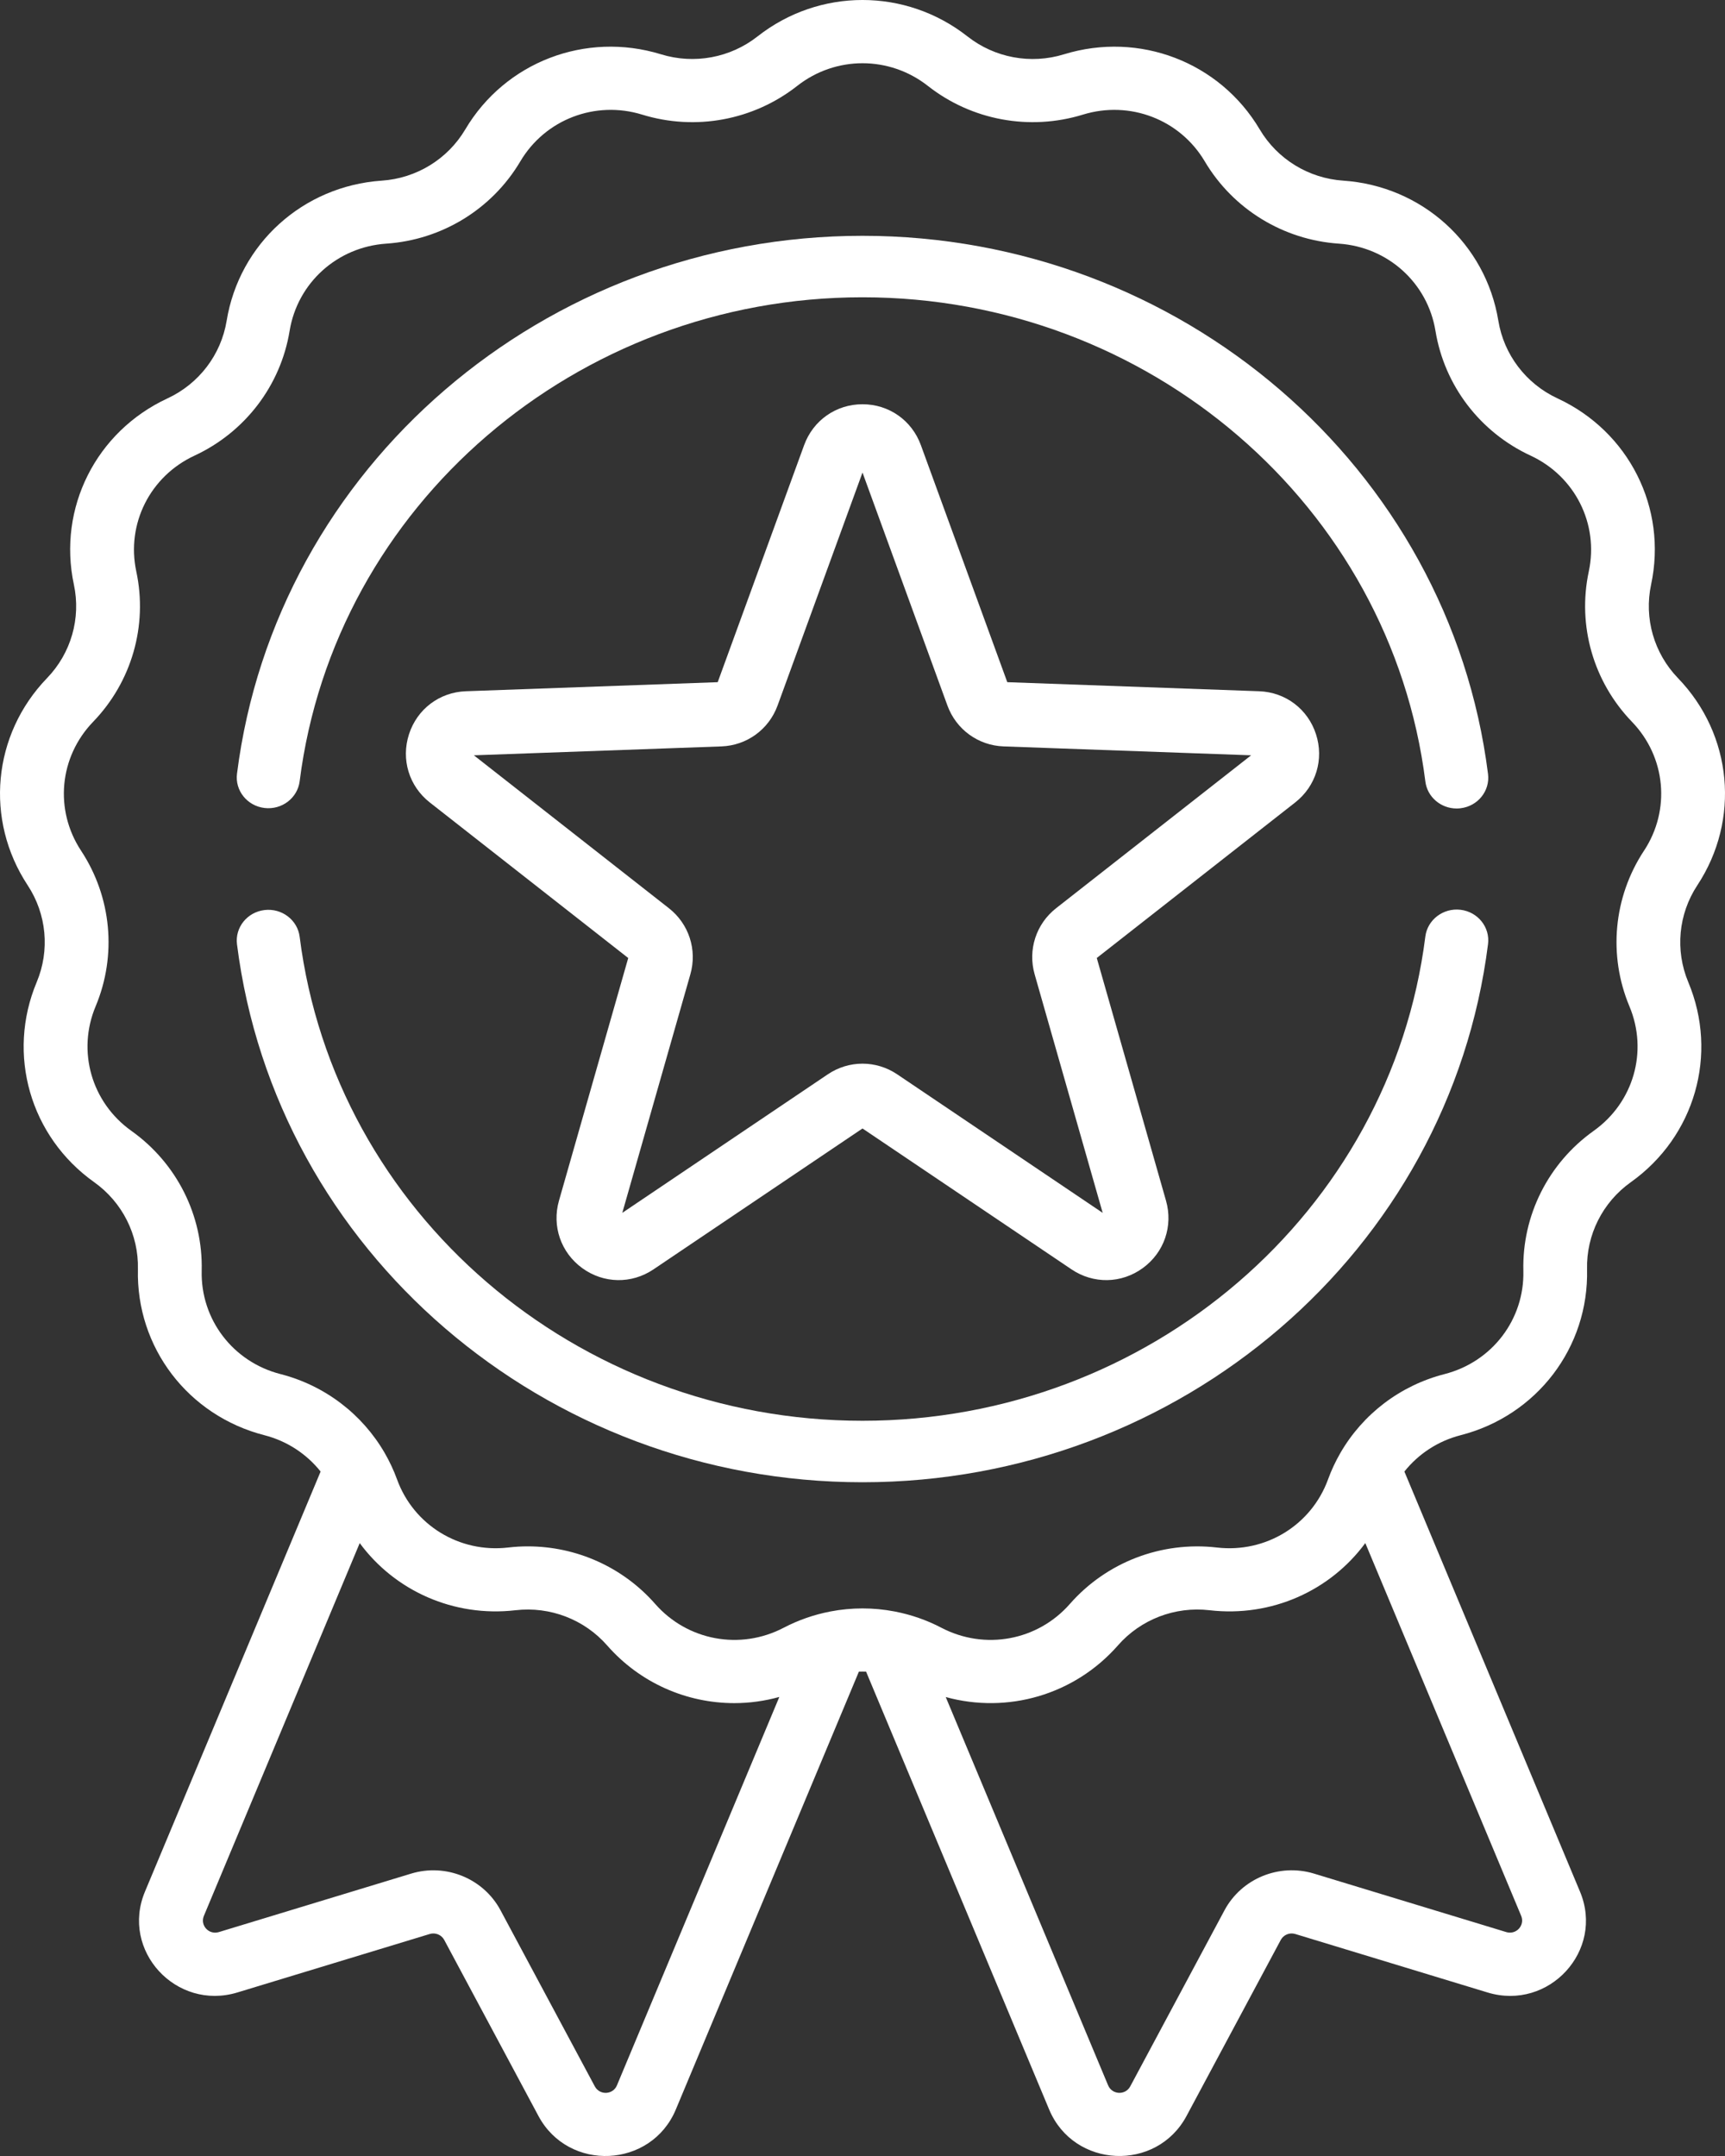
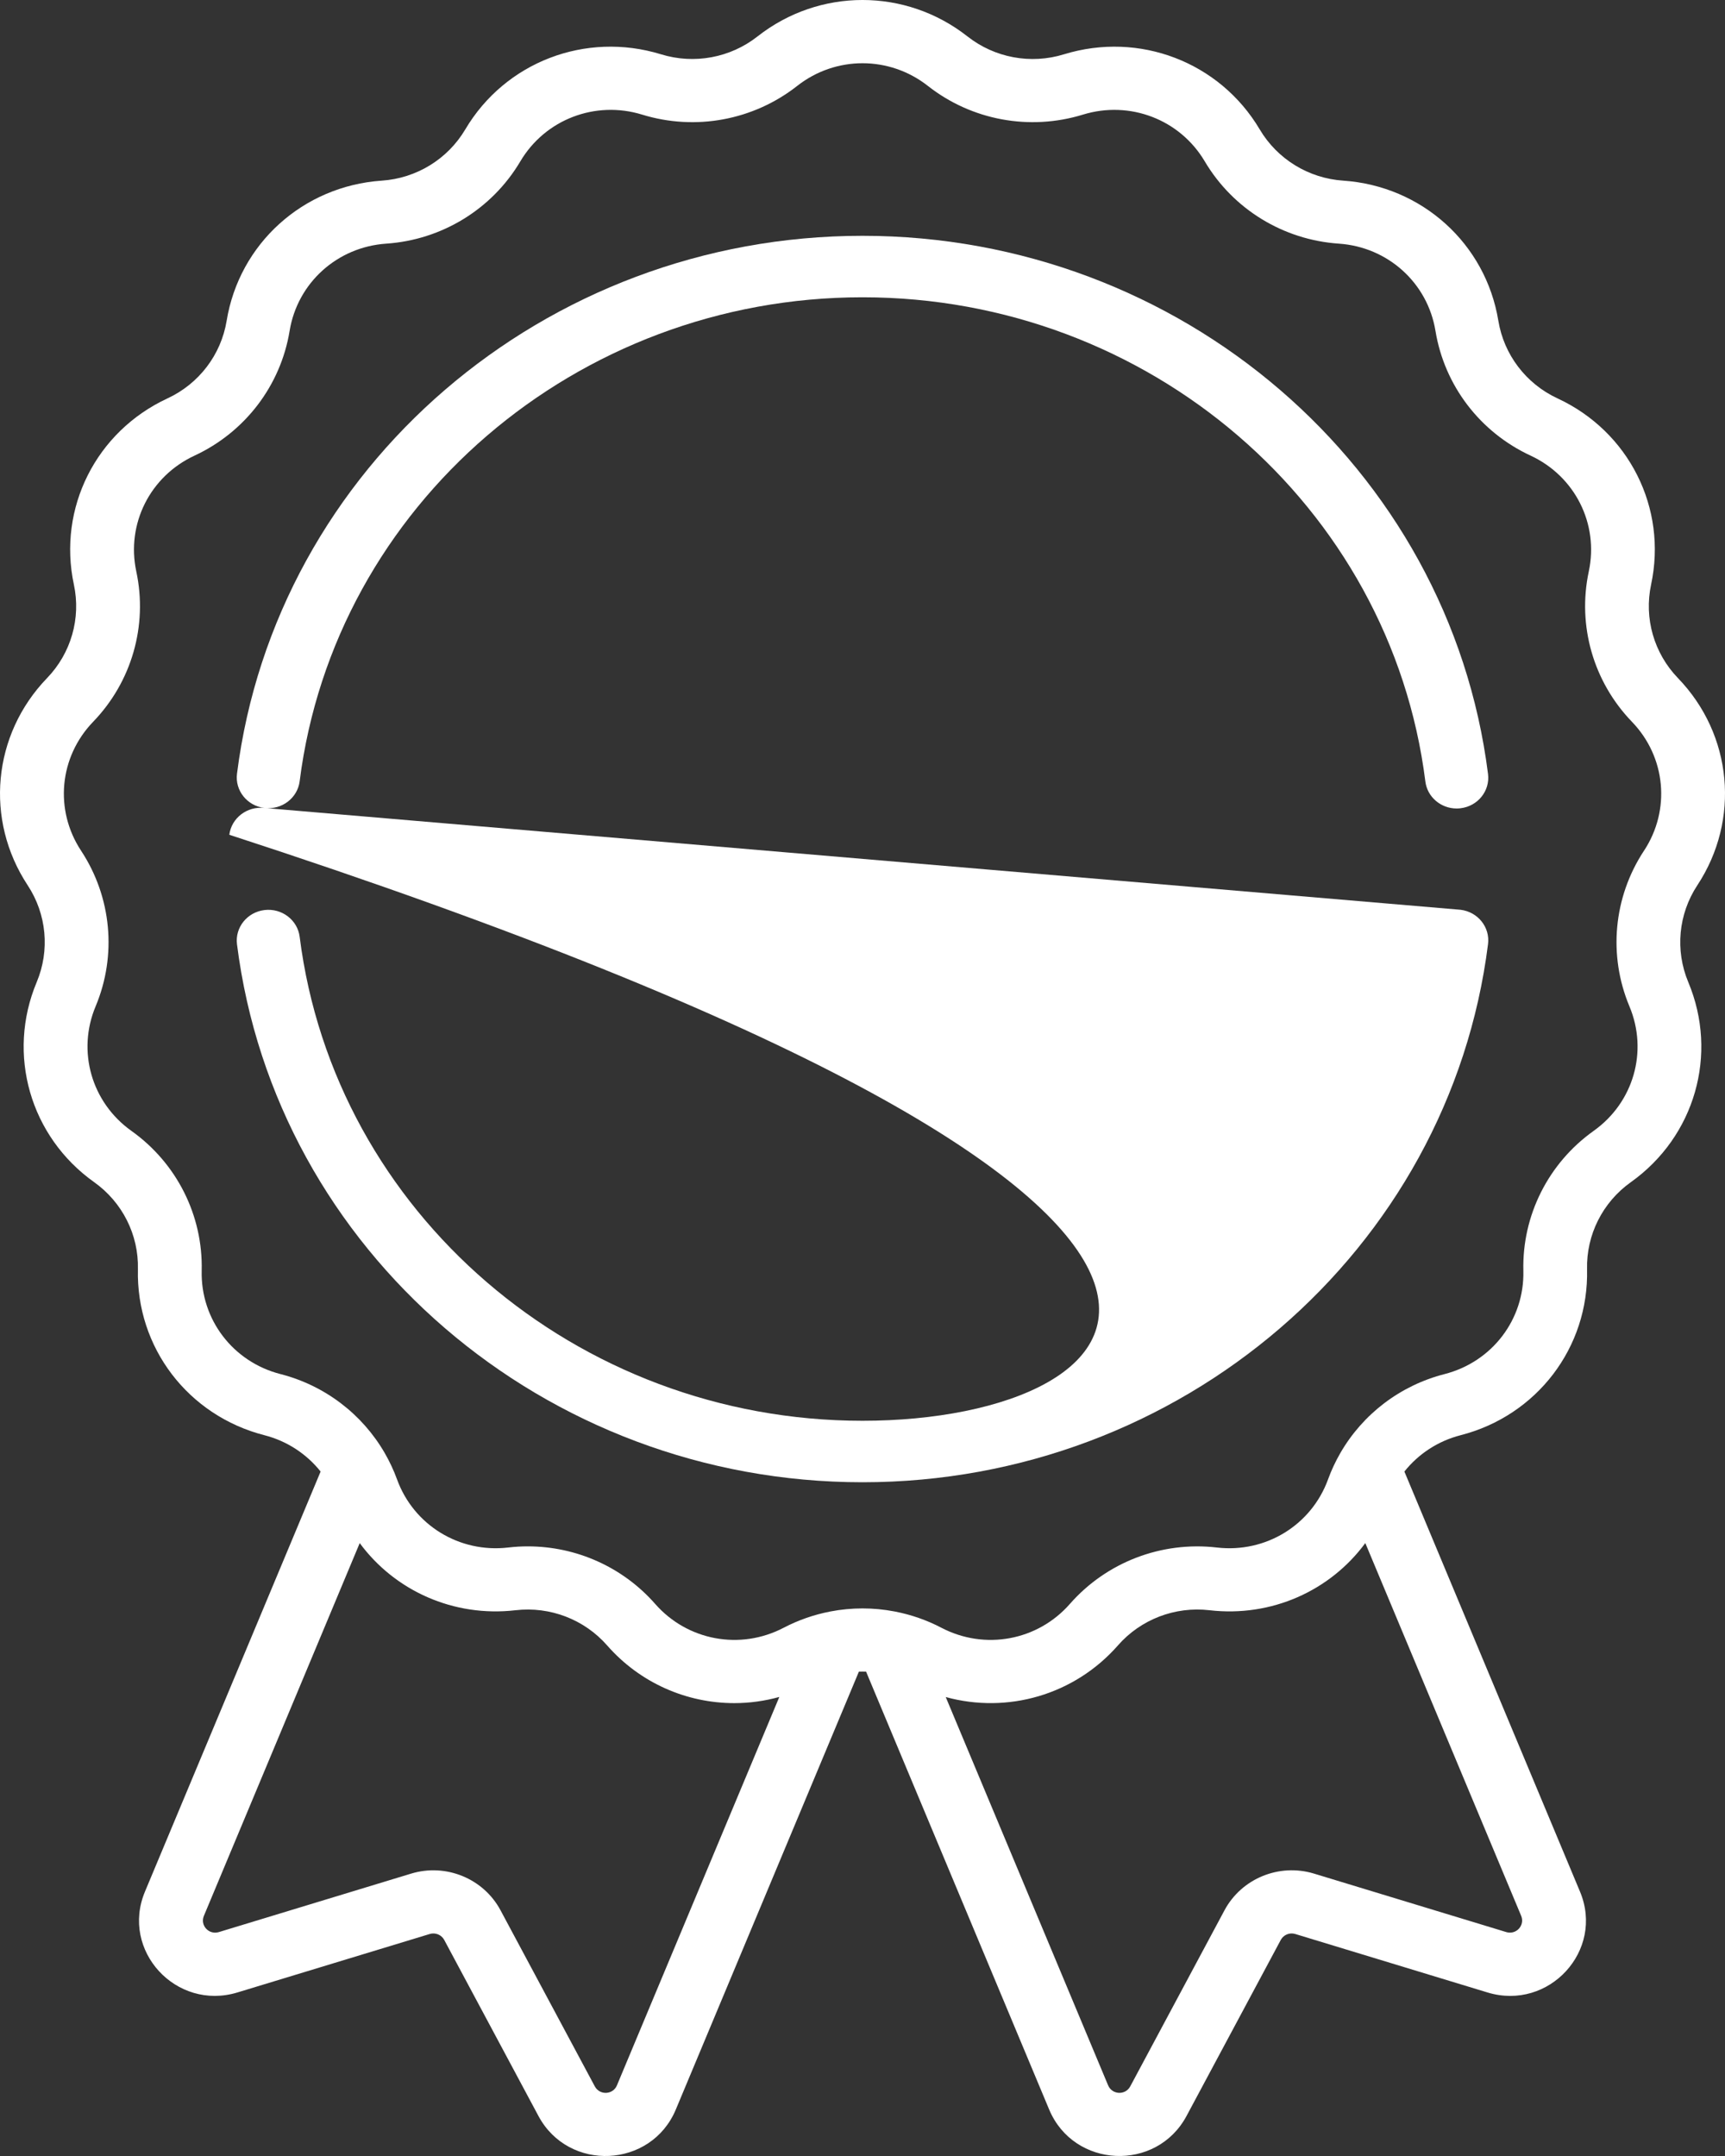
<svg xmlns="http://www.w3.org/2000/svg" width="64" height="80" viewBox="0 0 64 80">
  <rect x="0" y="0" width="64" height="80" fill="#333333" stroke="none" />
  <g fill="none" fill-rule="evenodd">
    <g fill="#FFF" fill-rule="nonzero">
      <g>
        <path d="M62.974 32.848c1.6-2.429 1.305-5.589-.718-7.685-.892-.924-1.265-2.221-.998-3.472.607-2.837-.82-5.678-3.471-6.908-1.168-.542-1.989-1.619-2.196-2.88-.469-2.863-2.836-5.001-5.756-5.2-1.286-.087-2.444-.798-3.097-1.9-1.481-2.501-4.467-3.648-7.263-2.788-1.232.38-2.57.131-3.58-.663-2.294-1.803-5.496-1.803-7.79 0-1.01.794-2.349 1.042-3.58.663-2.796-.86-5.782.286-7.263 2.788-.653 1.102-1.81 1.813-3.098 1.9-2.92.199-5.286 2.337-5.755 5.2-.207 1.261-1.028 2.338-2.196 2.88-2.65 1.23-4.078 4.071-3.472 6.908.268 1.25-.105 2.549-.997 3.472-2.022 2.096-2.318 5.256-.718 7.685.705 1.07.83 2.414.336 3.594-1.122 2.679-.246 5.731 2.131 7.423 1.048.746 1.655 1.954 1.624 3.231-.07 2.9 1.86 5.432 4.694 6.159.836.214 1.563.694 2.084 1.348L5.378 70.191c-.913 2.184 1.154 4.434 3.433 3.74l7.134-2.169c.209-.063.434.03.536.22l3.496 6.533c1.119 2.09 4.185 1.942 5.097-.24l6.792-16.247c.09-.003.178-.003.267 0l6.792 16.247c.914 2.185 3.98 2.326 5.097.24l3.497-6.533c.102-.19.327-.283.535-.22l7.135 2.17c2.28.693 4.345-1.558 3.432-3.74l-6.516-15.589c.52-.654 1.247-1.133 2.084-1.348 2.833-.727 4.763-3.26 4.693-6.159-.03-1.277.577-2.485 1.624-3.23 2.377-1.693 3.254-4.745 2.131-7.424-.493-1.18-.368-2.524.337-3.594zM22.89 77.378c-.148.355-.641.376-.822.038l-3.497-6.532c-.632-1.182-2.028-1.754-3.318-1.362l-7.135 2.17c-.37.111-.702-.25-.553-.604l5.781-13.83c1.304 1.77 3.485 2.757 5.78 2.491 1.282-.148 2.552.34 3.398 1.304 1.227 1.4 2.956 2.143 4.72 2.143.559 0 1.12-.077 1.67-.229l-6.024 14.41zm32.994-5.687l-7.134-2.17c-1.29-.391-2.687.181-3.32 1.363l-3.496 6.532c-.18.338-.674.316-.822-.039L35.088 62.97c2.29.63 4.774-.075 6.39-1.917.846-.965 2.115-1.453 3.397-1.304 2.297.266 4.477-.721 5.78-2.492l5.782 13.83c.149.356-.185.716-.554.604zm5.11-40.124c-1.132 1.719-1.334 3.877-.54 5.774.7 1.667.154 3.567-1.326 4.62-1.683 1.198-2.658 3.139-2.609 5.19.044 1.806-1.158 3.382-2.922 3.835-1.65.423-3.035 1.487-3.866 2.926l-.007.012c-.176.307-.329.63-.451.968-.618 1.699-2.312 2.74-4.123 2.53-2.057-.239-4.098.544-5.457 2.094-1.195 1.363-3.154 1.726-4.766.883-.548-.287-1.128-.486-1.72-.601l-.015-.003c-.788-.151-1.597-.151-2.384 0l-.008.002c-.594.115-1.176.315-1.725.602-1.611.843-3.57.48-4.766-.883-1.198-1.366-2.925-2.137-4.728-2.137-.242 0-.485.014-.729.043-1.809.21-3.505-.83-4.122-2.53-.123-.338-.275-.66-.451-.967l-.008-.014c-.832-1.438-2.217-2.502-3.866-2.925-1.764-.453-2.965-2.03-2.922-3.834.05-2.052-.926-3.993-2.608-5.19-1.48-1.054-2.026-2.954-1.327-4.622.794-1.896.592-4.054-.54-5.774-.996-1.511-.812-3.478.447-4.783 1.432-1.484 2.031-3.569 1.602-5.577-.378-1.767.511-3.535 2.161-4.3 1.876-.872 3.195-2.602 3.527-4.628.292-1.782 1.765-3.113 3.583-3.237 2.067-.14 3.927-1.281 4.976-3.052.922-1.558 2.781-2.271 4.52-1.736 1.98.61 4.13.21 5.753-1.065 1.427-1.122 3.421-1.122 4.849 0 1.623 1.276 3.773 1.674 5.752 1.065 1.74-.535 3.6.179 4.521 1.736 1.049 1.77 2.909 2.912 4.976 3.052 1.818.124 3.291 1.455 3.583 3.237.332 2.026 1.65 3.756 3.527 4.627 1.65.766 2.539 2.534 2.161 4.3-.429 2.01.17 4.094 1.602 5.578 1.259 1.305 1.442 3.272.447 4.784z" transform="translate(-849 -1287) translate(849 1287)" />
-         <path d="M9.813 29.981c.641.077 1.226-.367 1.305-.993C12.412 18.751 21.388 11.031 32 11.031c10.616 0 19.593 7.724 20.883 17.967.072.578.577 1.002 1.16 1.002.048 0 .096-.003.145-.009.642-.076 1.098-.645 1.02-1.27C53.774 17.335 43.797 8.75 31.999 8.75c-11.792 0-21.768 8.58-23.206 19.96-.079.625.378 1.194 1.02 1.271zM54.187 33.758c-.64-.076-1.226.369-1.305.994C51.592 44.995 42.616 52.719 32 52.719c-10.612 0-19.589-7.72-20.882-17.958-.078-.625-.663-1.07-1.305-.993-.642.077-1.099.646-1.02 1.271C10.23 46.42 20.207 55 32 55c11.798 0 21.775-8.586 23.208-19.97.079-.626-.378-1.195-1.02-1.272z" transform="translate(-849 -1287) translate(849 1287)" />
-         <path d="M48.825 27.243c-.302-.933-1.13-1.559-2.11-1.594l-9.343-.336-3.206-8.795C33.83 15.596 32.98 15 32 15s-1.83.596-2.166 1.518l-3.206 8.795-9.343.336c-.979.035-1.808.661-2.11 1.594-.303.934 0 1.928.771 2.533l7.362 5.772-2.569 9.003c-.269.943.07 1.926.862 2.503.792.576 1.83.596 2.644.047L32 41.873l7.755 5.228c.813.548 1.85.53 2.643-.047.793-.577 1.132-1.56.862-2.504l-2.568-9.003 7.361-5.771c.772-.605 1.075-1.6.772-2.533zM39.183 33.7c-.743.582-1.056 1.546-.796 2.454l2.524 8.85-7.623-5.14c-.391-.264-.84-.396-1.288-.396-.449 0-.897.132-1.288.396l-7.624 5.14 2.525-8.85c.26-.909-.053-1.872-.796-2.454l-7.236-5.674 9.184-.33c.942-.034 1.76-.629 2.084-1.516L32 17.534l3.151 8.646c.324.887 1.142 1.482 2.084 1.516l9.184.33-7.236 5.674z" transform="translate(-849 -1287) translate(849 1287)" />
+         <path d="M9.813 29.981c.641.077 1.226-.367 1.305-.993C12.412 18.751 21.388 11.031 32 11.031c10.616 0 19.593 7.724 20.883 17.967.072.578.577 1.002 1.16 1.002.048 0 .096-.003.145-.009.642-.076 1.098-.645 1.02-1.27C53.774 17.335 43.797 8.75 31.999 8.75c-11.792 0-21.768 8.58-23.206 19.96-.079.625.378 1.194 1.02 1.271zc-.64-.076-1.226.369-1.305.994C51.592 44.995 42.616 52.719 32 52.719c-10.612 0-19.589-7.72-20.882-17.958-.078-.625-.663-1.07-1.305-.993-.642.077-1.099.646-1.02 1.271C10.23 46.42 20.207 55 32 55c11.798 0 21.775-8.586 23.208-19.97.079-.626-.378-1.195-1.02-1.272z" transform="translate(-849 -1287) translate(849 1287)" />
      </g>
    </g>
  </g>
</svg>